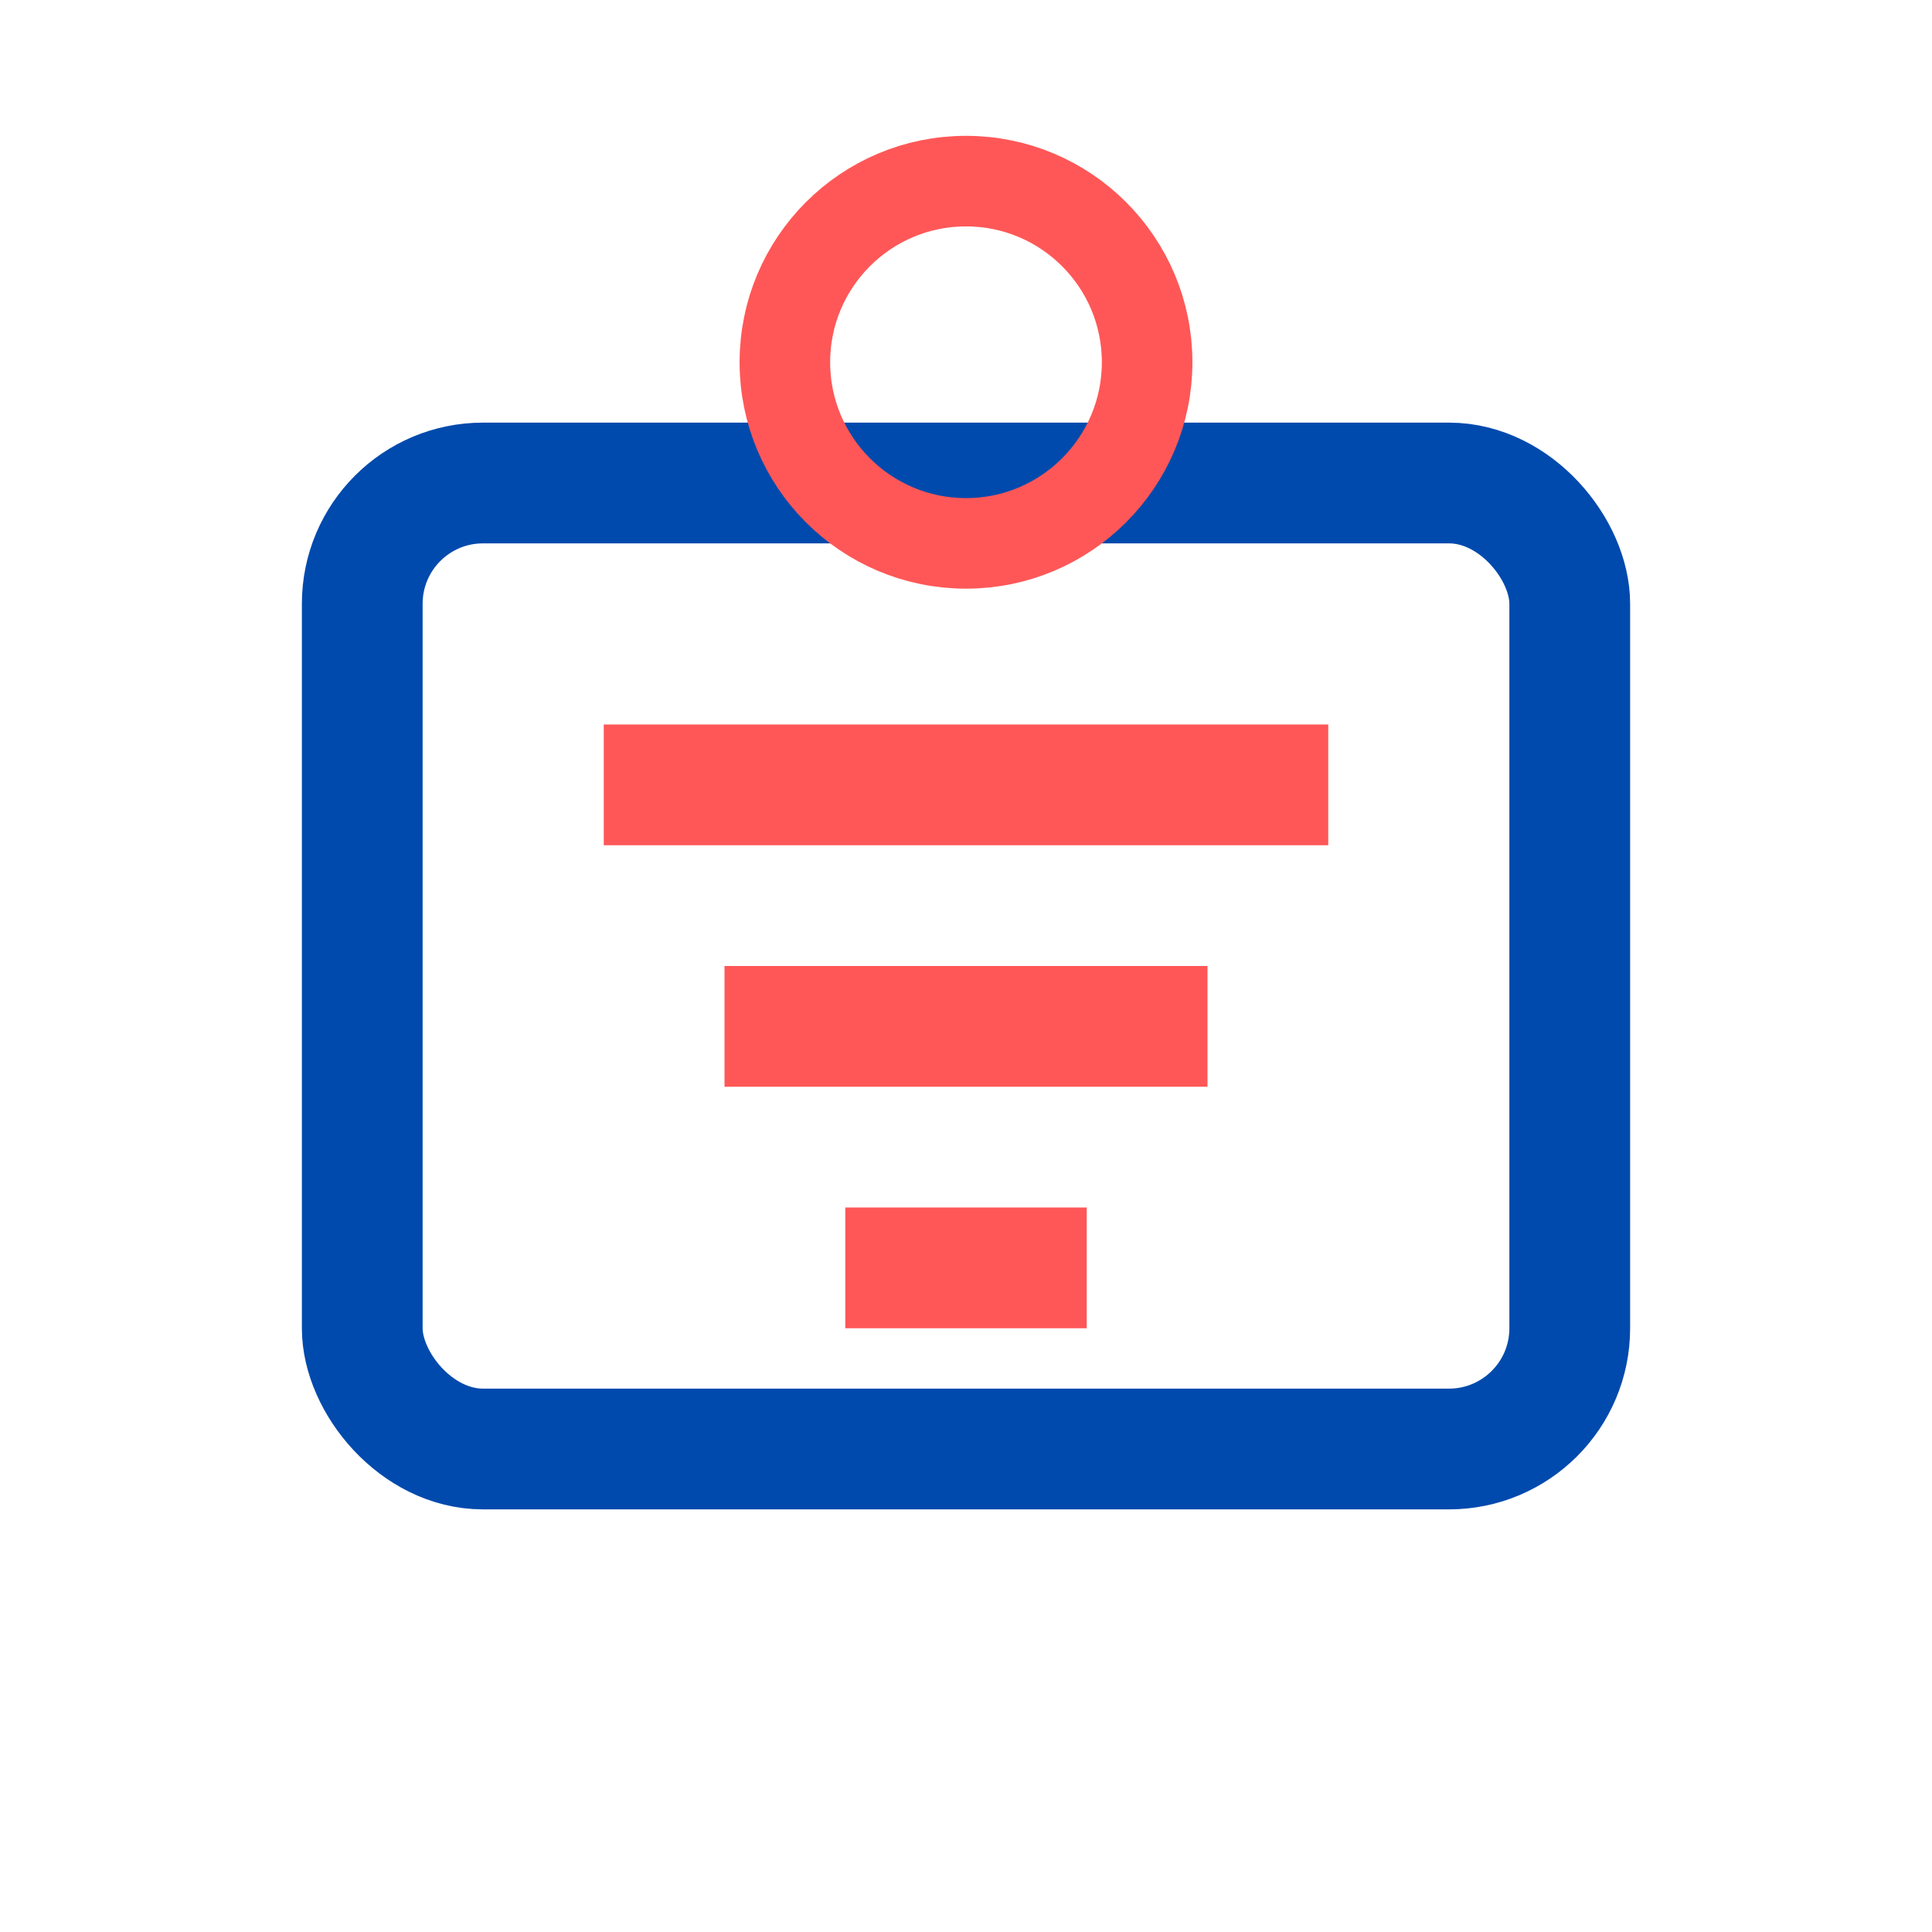
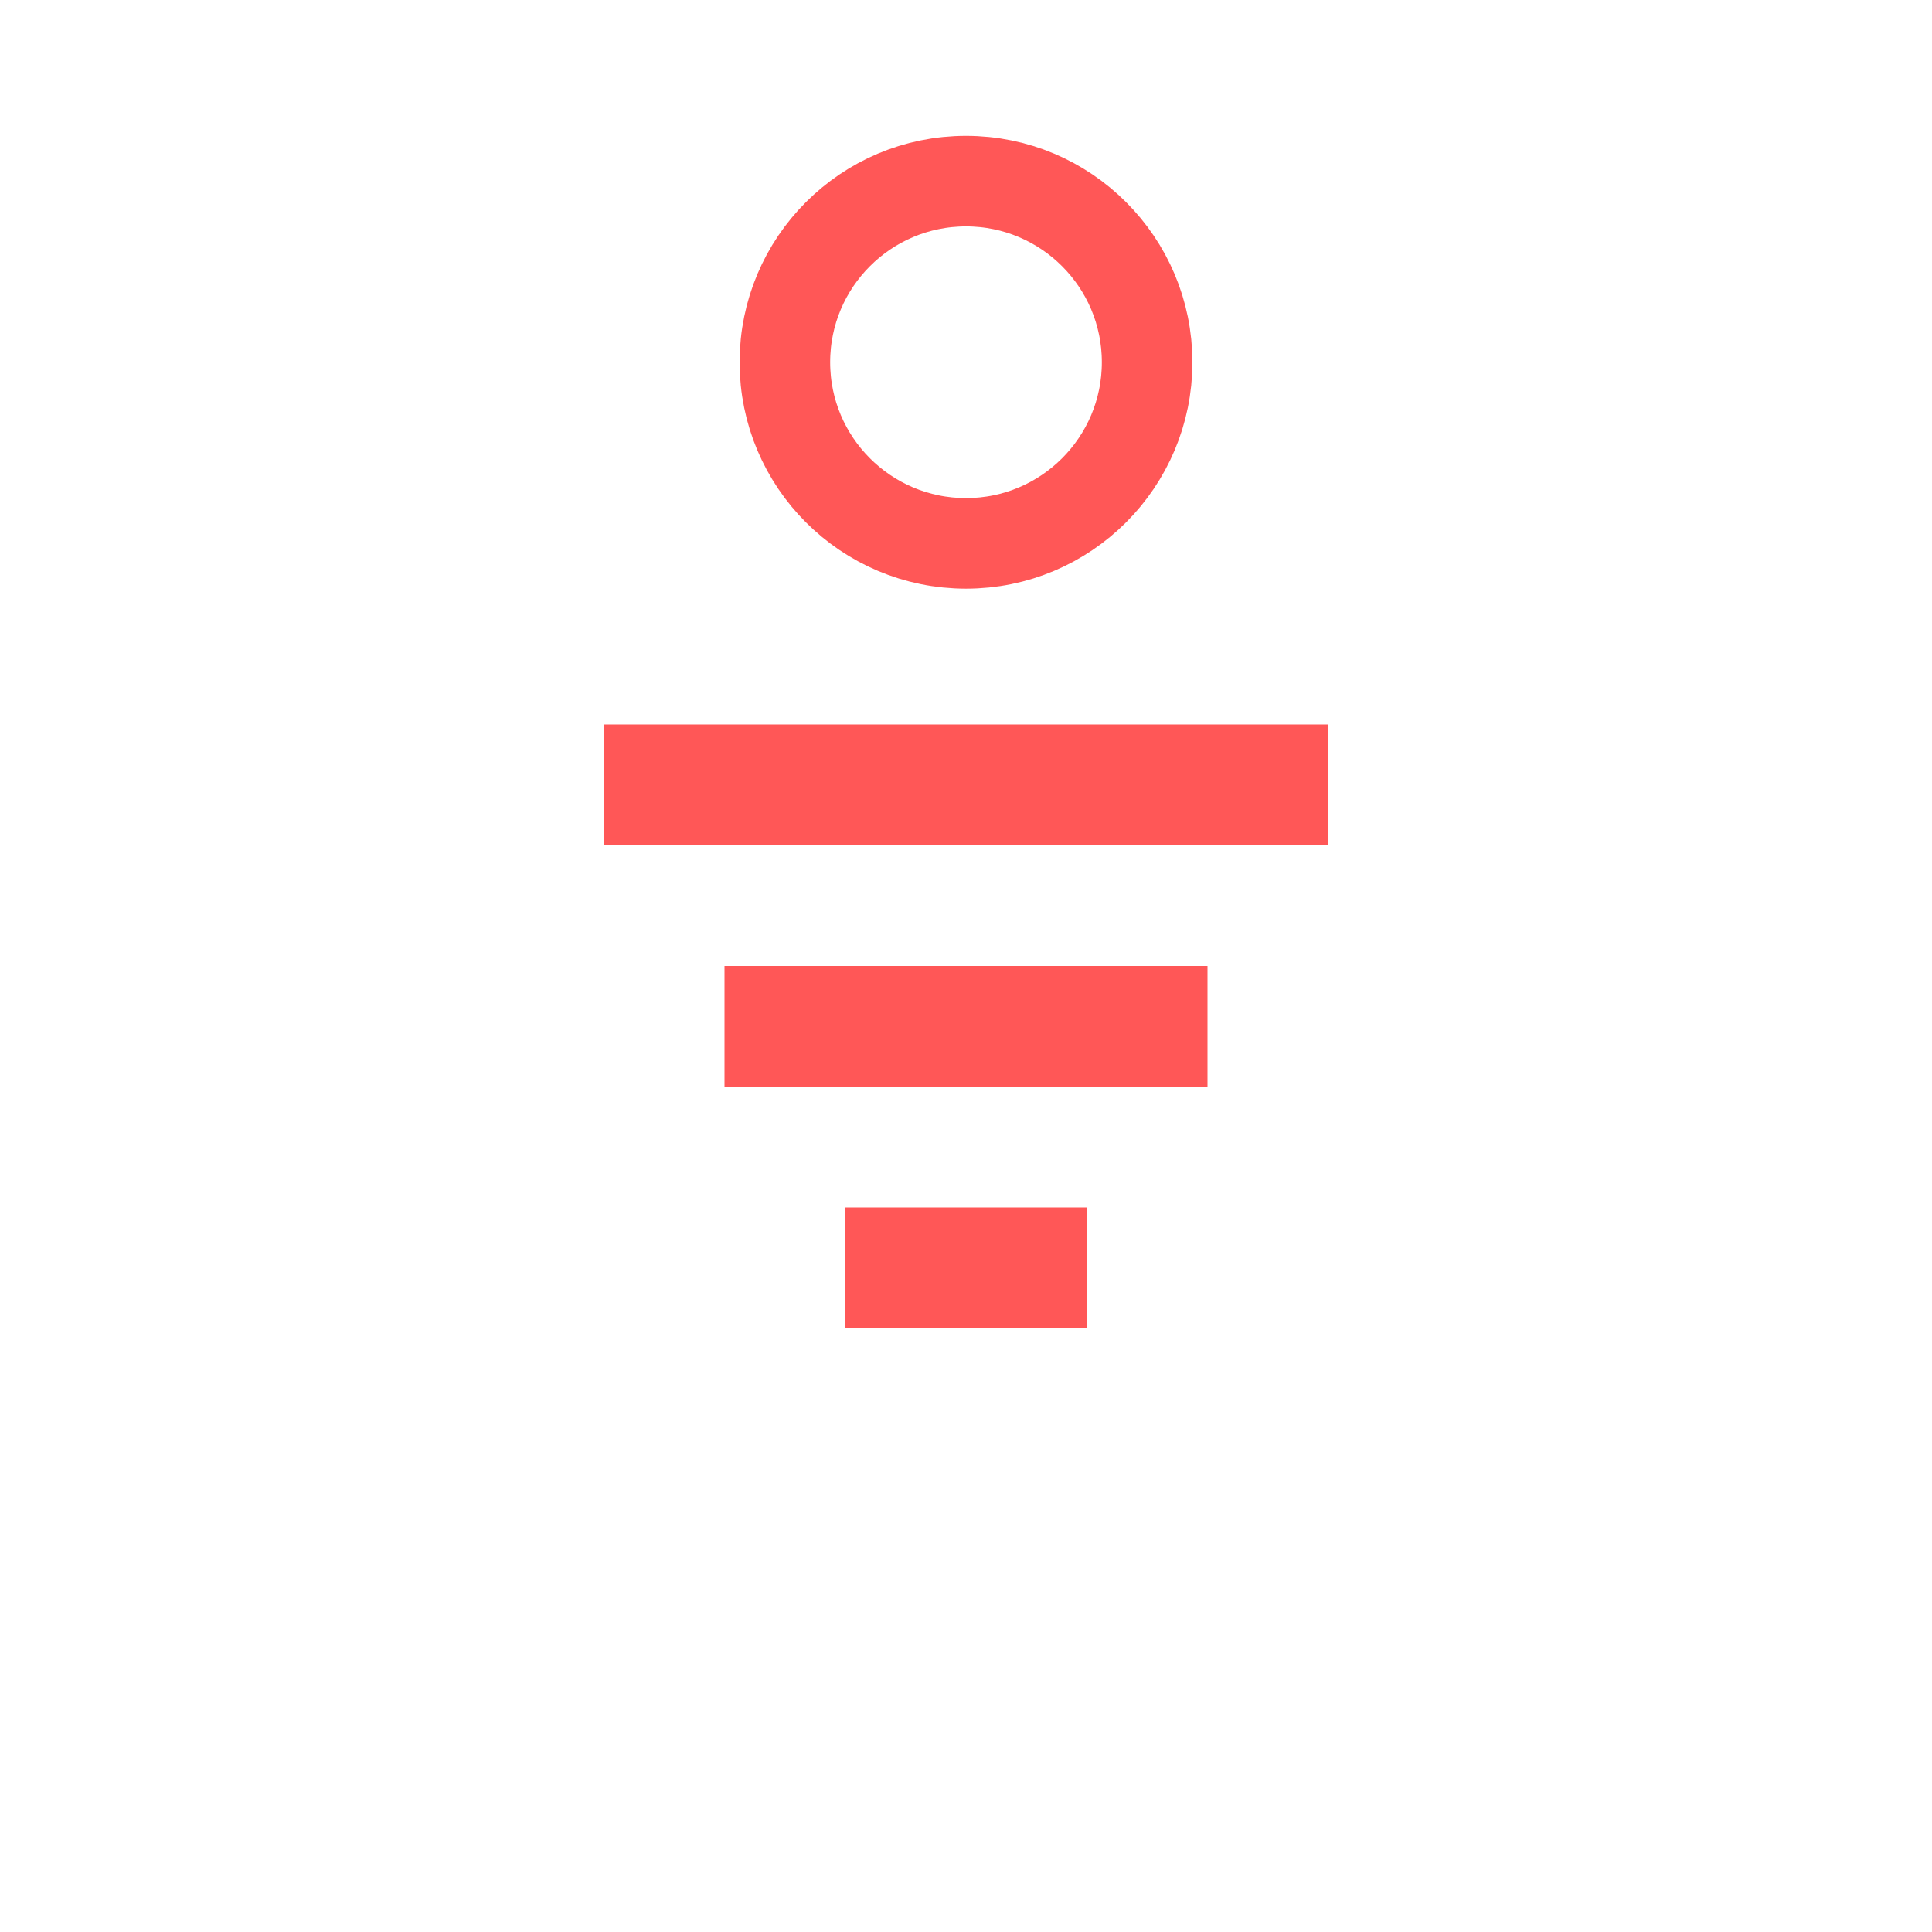
<svg xmlns="http://www.w3.org/2000/svg" width="64px" height="64px" viewBox="0 0 64 64" fill="none">
-   <rect x="12" y="16" width="40" height="32" stroke="#004AAD" stroke-width="4" rx="4" />
  <path d="M20 24H44V28H20V24ZM24 32H40V36H24V32ZM28 40H36V44H28V40Z" fill="#FF5757" />
  <circle cx="32" cy="12" r="6" stroke="#FF5757" stroke-width="3" />
</svg>